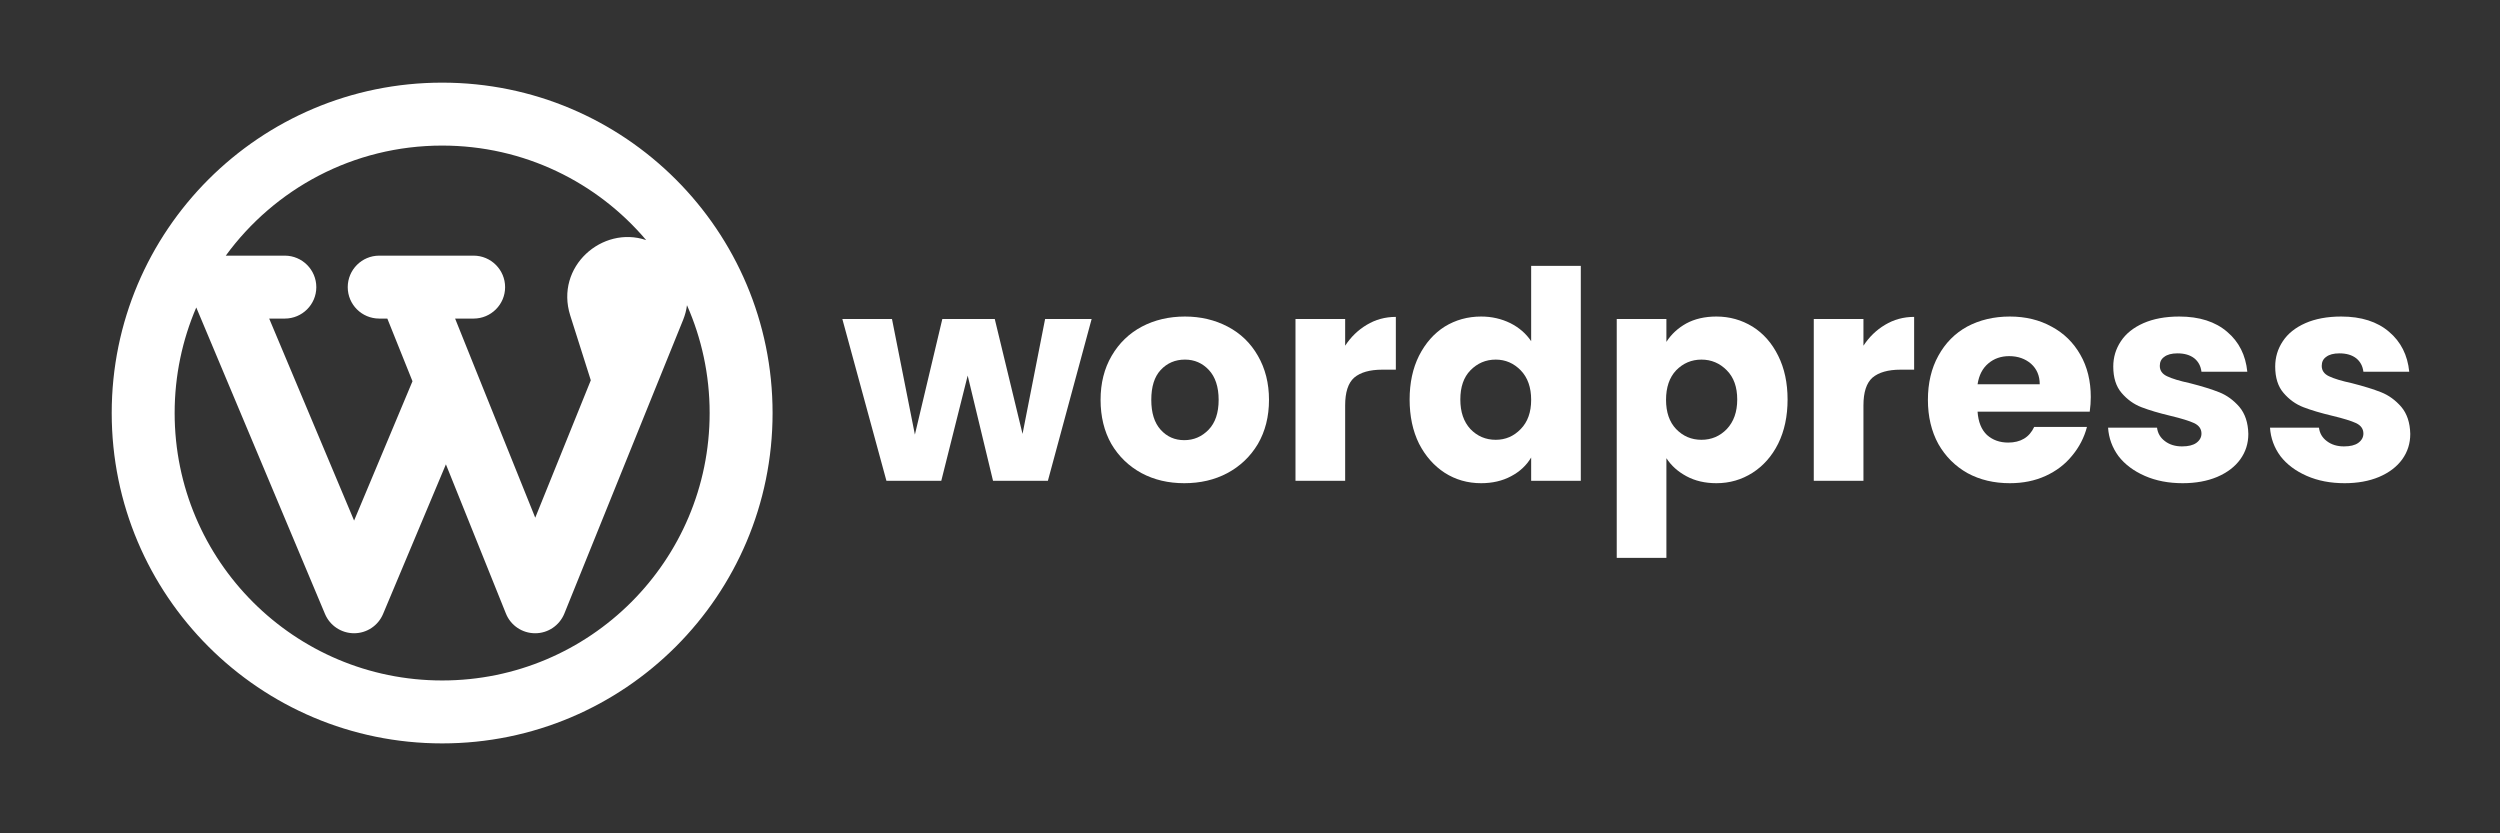
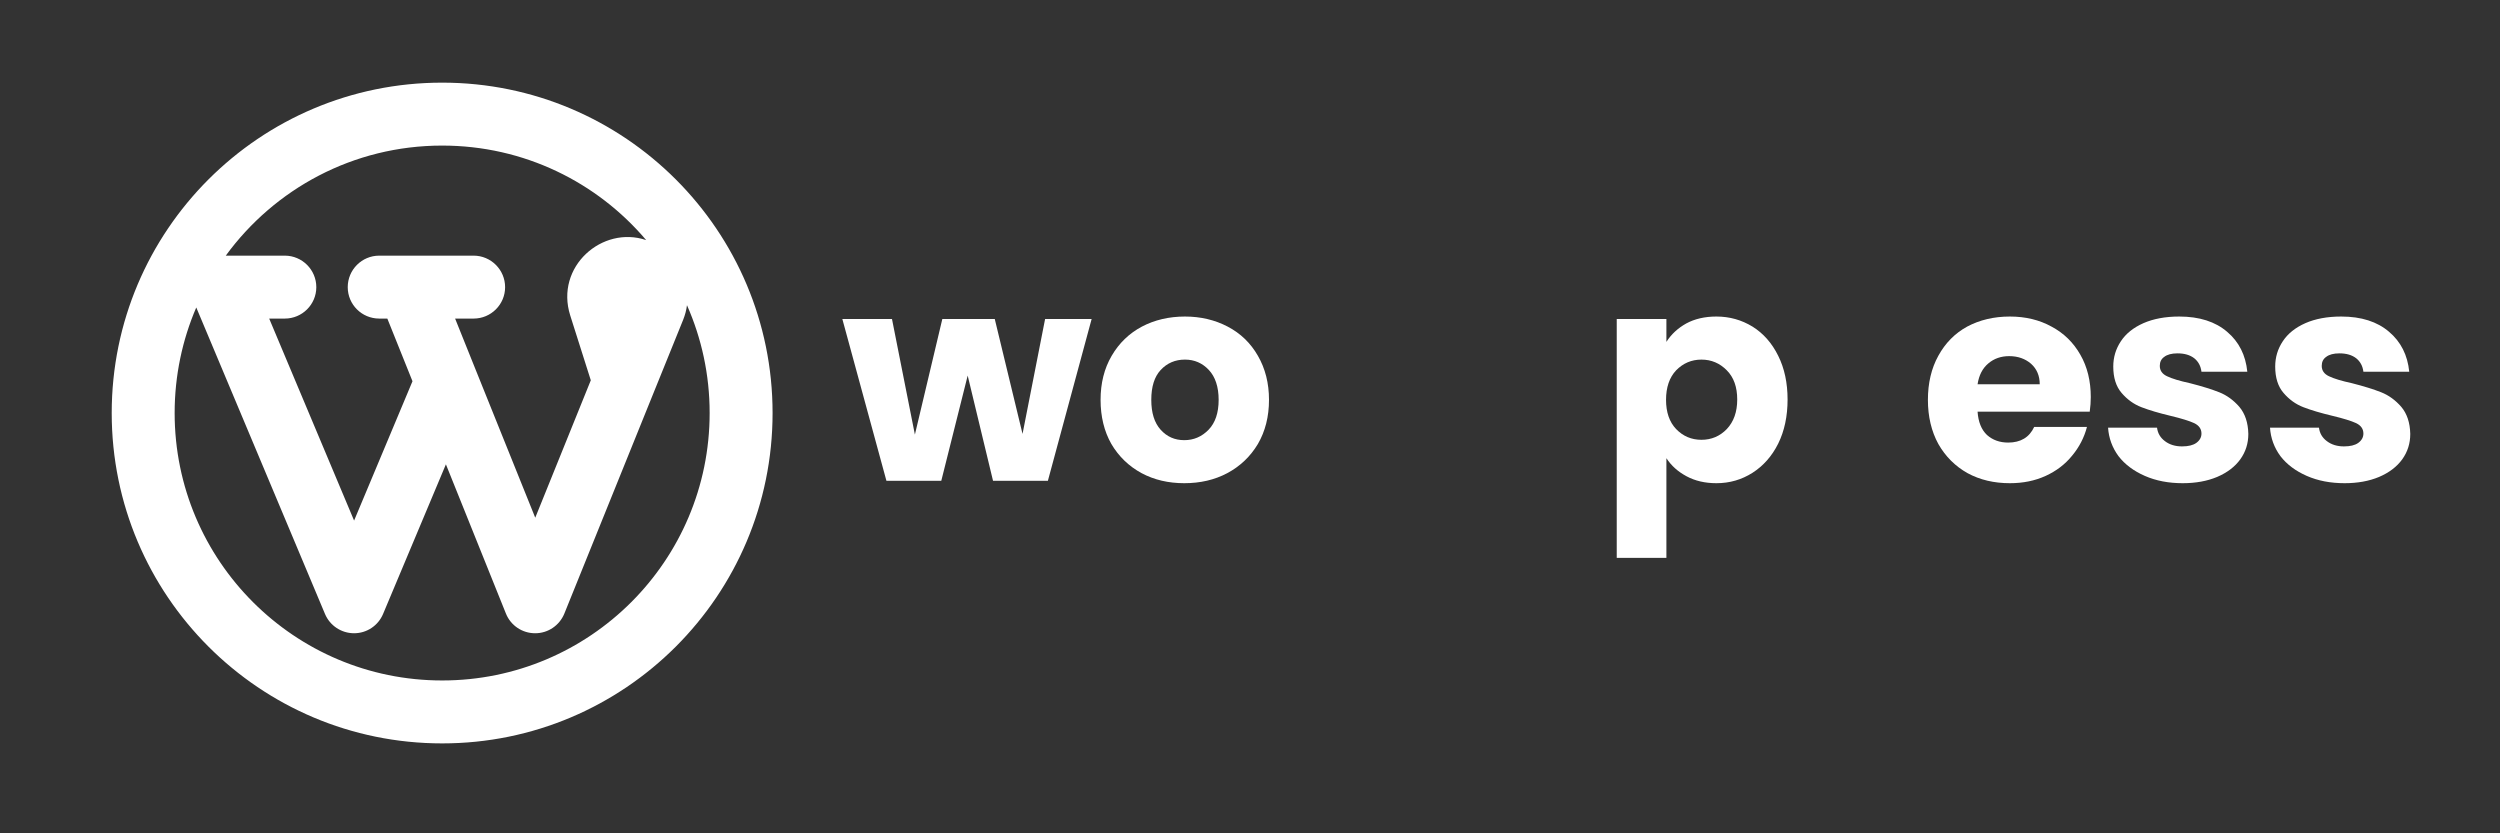
<svg xmlns="http://www.w3.org/2000/svg" width="150" viewBox="0 0 112.5 37.5" height="50" preserveAspectRatio="xMidYMid meet">
  <rect x="0" y="0" width="112.5" height="37.5" fill="#333333" stroke="none" />
  <defs>
    <g />
    <clipPath id="8aa11555da">
      <path d="M 5.027 3.719 L 34.766 3.719 L 34.766 33.453 L 5.027 33.453 Z M 5.027 3.719 " clip-rule="nonzero" />
    </clipPath>
  </defs>
  <g fill="#ffffff" fill-opacity="1">
    <g transform="translate(37.858, 21.635)">
      <g>
        <path d="M 11.266 -7.281 L 9.297 0 L 6.828 0 L 5.688 -4.734 L 4.5 0 L 2.031 0 L 0.047 -7.281 L 2.281 -7.281 L 3.312 -2.078 L 4.547 -7.281 L 6.906 -7.281 L 8.156 -2.109 L 9.172 -7.281 Z M 11.266 -7.281 " />
      </g>
    </g>
  </g>
  <g fill="#ffffff" fill-opacity="1">
    <g transform="translate(49.167, 21.635)">
      <g>
        <path d="M 4.125 0.109 C 3.414 0.109 2.773 -0.039 2.203 -0.344 C 1.629 -0.656 1.176 -1.094 0.844 -1.656 C 0.52 -2.227 0.359 -2.891 0.359 -3.641 C 0.359 -4.391 0.523 -5.051 0.859 -5.625 C 1.191 -6.195 1.645 -6.633 2.219 -6.938 C 2.789 -7.238 3.438 -7.391 4.156 -7.391 C 4.863 -7.391 5.504 -7.238 6.078 -6.938 C 6.66 -6.633 7.113 -6.195 7.438 -5.625 C 7.77 -5.051 7.938 -4.391 7.938 -3.641 C 7.938 -2.891 7.77 -2.227 7.438 -1.656 C 7.102 -1.094 6.645 -0.656 6.062 -0.344 C 5.488 -0.039 4.844 0.109 4.125 0.109 Z M 4.125 -1.828 C 4.551 -1.828 4.914 -1.984 5.219 -2.297 C 5.52 -2.609 5.672 -3.055 5.672 -3.641 C 5.672 -4.223 5.523 -4.672 5.234 -4.984 C 4.941 -5.297 4.582 -5.453 4.156 -5.453 C 3.719 -5.453 3.352 -5.297 3.062 -4.984 C 2.781 -4.68 2.641 -4.234 2.641 -3.641 C 2.641 -3.055 2.781 -2.609 3.062 -2.297 C 3.344 -1.984 3.695 -1.828 4.125 -1.828 Z M 4.125 -1.828 " />
      </g>
    </g>
  </g>
  <g fill="#ffffff" fill-opacity="1">
    <g transform="translate(57.485, 21.635)">
      <g>
-         <path d="M 3.047 -6.078 C 3.305 -6.473 3.629 -6.785 4.016 -7.016 C 4.41 -7.254 4.848 -7.375 5.328 -7.375 L 5.328 -5 L 4.719 -5 C 4.156 -5 3.734 -4.879 3.453 -4.641 C 3.18 -4.398 3.047 -3.984 3.047 -3.391 L 3.047 0 L 0.812 0 L 0.812 -7.281 L 3.047 -7.281 Z M 3.047 -6.078 " />
-       </g>
+         </g>
    </g>
  </g>
  <g fill="#ffffff" fill-opacity="1">
    <g transform="translate(63.074, 21.635)">
      <g>
-         <path d="M 0.359 -3.656 C 0.359 -4.406 0.5 -5.062 0.781 -5.625 C 1.07 -6.195 1.457 -6.633 1.938 -6.938 C 2.426 -7.238 2.973 -7.391 3.578 -7.391 C 4.055 -7.391 4.492 -7.289 4.891 -7.094 C 5.285 -6.895 5.598 -6.625 5.828 -6.281 L 5.828 -9.672 L 8.062 -9.672 L 8.062 0 L 5.828 0 L 5.828 -1.047 C 5.617 -0.691 5.316 -0.41 4.922 -0.203 C 4.535 0.004 4.086 0.109 3.578 0.109 C 2.973 0.109 2.426 -0.047 1.938 -0.359 C 1.457 -0.672 1.07 -1.109 0.781 -1.672 C 0.5 -2.242 0.359 -2.906 0.359 -3.656 Z M 5.828 -3.641 C 5.828 -4.203 5.672 -4.645 5.359 -4.969 C 5.047 -5.289 4.672 -5.453 4.234 -5.453 C 3.785 -5.453 3.406 -5.289 3.094 -4.969 C 2.789 -4.656 2.641 -4.219 2.641 -3.656 C 2.641 -3.102 2.789 -2.66 3.094 -2.328 C 3.406 -2.004 3.785 -1.844 4.234 -1.844 C 4.672 -1.844 5.047 -2.004 5.359 -2.328 C 5.672 -2.648 5.828 -3.086 5.828 -3.641 Z M 5.828 -3.641 " />
-       </g>
+         </g>
    </g>
  </g>
  <g fill="#ffffff" fill-opacity="1">
    <g transform="translate(71.941, 21.635)">
      <g>
        <path d="M 3.047 -6.25 C 3.266 -6.594 3.562 -6.867 3.938 -7.078 C 4.32 -7.285 4.773 -7.391 5.297 -7.391 C 5.891 -7.391 6.43 -7.238 6.922 -6.938 C 7.41 -6.633 7.797 -6.195 8.078 -5.625 C 8.359 -5.062 8.5 -4.406 8.5 -3.656 C 8.5 -2.906 8.359 -2.242 8.078 -1.672 C 7.797 -1.109 7.41 -0.672 6.922 -0.359 C 6.43 -0.047 5.891 0.109 5.297 0.109 C 4.785 0.109 4.336 0.004 3.953 -0.203 C 3.566 -0.41 3.266 -0.68 3.047 -1.016 L 3.047 3.469 L 0.812 3.469 L 0.812 -7.281 L 3.047 -7.281 Z M 6.234 -3.656 C 6.234 -4.219 6.078 -4.656 5.766 -4.969 C 5.453 -5.289 5.07 -5.453 4.625 -5.453 C 4.176 -5.453 3.797 -5.289 3.484 -4.969 C 3.18 -4.645 3.031 -4.203 3.031 -3.641 C 3.031 -3.086 3.18 -2.648 3.484 -2.328 C 3.797 -2.004 4.176 -1.844 4.625 -1.844 C 5.07 -1.844 5.453 -2.004 5.766 -2.328 C 6.078 -2.66 6.234 -3.102 6.234 -3.656 Z M 6.234 -3.656 " />
      </g>
    </g>
  </g>
  <g fill="#ffffff" fill-opacity="1">
    <g transform="translate(80.808, 21.635)">
      <g>
-         <path d="M 3.047 -6.078 C 3.305 -6.473 3.629 -6.785 4.016 -7.016 C 4.41 -7.254 4.848 -7.375 5.328 -7.375 L 5.328 -5 L 4.719 -5 C 4.156 -5 3.734 -4.879 3.453 -4.641 C 3.18 -4.398 3.047 -3.984 3.047 -3.391 L 3.047 0 L 0.812 0 L 0.812 -7.281 L 3.047 -7.281 Z M 3.047 -6.078 " />
-       </g>
+         </g>
    </g>
  </g>
  <g fill="#ffffff" fill-opacity="1">
    <g transform="translate(86.397, 21.635)">
      <g>
        <path d="M 7.688 -3.766 C 7.688 -3.555 7.672 -3.336 7.641 -3.109 L 2.594 -3.109 C 2.625 -2.648 2.766 -2.301 3.016 -2.062 C 3.273 -1.832 3.594 -1.719 3.969 -1.719 C 4.531 -1.719 4.922 -1.953 5.141 -2.422 L 7.516 -2.422 C 7.391 -1.941 7.164 -1.508 6.844 -1.125 C 6.531 -0.738 6.133 -0.438 5.656 -0.219 C 5.176 0 4.641 0.109 4.047 0.109 C 3.336 0.109 2.703 -0.039 2.141 -0.344 C 1.586 -0.656 1.148 -1.094 0.828 -1.656 C 0.516 -2.227 0.359 -2.891 0.359 -3.641 C 0.359 -4.398 0.516 -5.062 0.828 -5.625 C 1.141 -6.195 1.57 -6.633 2.125 -6.938 C 2.688 -7.238 3.328 -7.391 4.047 -7.391 C 4.754 -7.391 5.379 -7.238 5.922 -6.938 C 6.473 -6.645 6.906 -6.223 7.219 -5.672 C 7.531 -5.129 7.688 -4.492 7.688 -3.766 Z M 5.391 -4.344 C 5.391 -4.727 5.258 -5.035 5 -5.266 C 4.738 -5.492 4.41 -5.609 4.016 -5.609 C 3.648 -5.609 3.336 -5.5 3.078 -5.281 C 2.816 -5.062 2.656 -4.75 2.594 -4.344 Z M 5.391 -4.344 " />
      </g>
    </g>
  </g>
  <g fill="#ffffff" fill-opacity="1">
    <g transform="translate(94.441, 21.635)">
      <g>
        <path d="M 3.781 0.109 C 3.145 0.109 2.578 0 2.078 -0.219 C 1.578 -0.438 1.18 -0.734 0.891 -1.109 C 0.609 -1.492 0.453 -1.922 0.422 -2.391 L 2.625 -2.391 C 2.656 -2.141 2.773 -1.938 2.984 -1.781 C 3.191 -1.625 3.445 -1.547 3.75 -1.547 C 4.031 -1.547 4.242 -1.598 4.391 -1.703 C 4.547 -1.816 4.625 -1.957 4.625 -2.125 C 4.625 -2.332 4.516 -2.488 4.297 -2.594 C 4.078 -2.695 3.723 -2.805 3.234 -2.922 C 2.711 -3.047 2.273 -3.176 1.922 -3.312 C 1.578 -3.445 1.281 -3.66 1.031 -3.953 C 0.781 -4.242 0.656 -4.641 0.656 -5.141 C 0.656 -5.555 0.77 -5.938 1 -6.281 C 1.227 -6.625 1.566 -6.895 2.016 -7.094 C 2.461 -7.289 3 -7.391 3.625 -7.391 C 4.531 -7.391 5.25 -7.16 5.781 -6.703 C 6.312 -6.254 6.613 -5.656 6.688 -4.906 L 4.625 -4.906 C 4.594 -5.164 4.484 -5.367 4.297 -5.516 C 4.109 -5.66 3.859 -5.734 3.547 -5.734 C 3.285 -5.734 3.086 -5.68 2.953 -5.578 C 2.816 -5.484 2.75 -5.348 2.75 -5.172 C 2.75 -4.961 2.859 -4.805 3.078 -4.703 C 3.297 -4.598 3.641 -4.492 4.109 -4.391 C 4.648 -4.254 5.086 -4.117 5.422 -3.984 C 5.766 -3.848 6.066 -3.629 6.328 -3.328 C 6.586 -3.023 6.723 -2.617 6.734 -2.109 C 6.734 -1.68 6.613 -1.301 6.375 -0.969 C 6.133 -0.633 5.785 -0.367 5.328 -0.172 C 4.879 0.016 4.363 0.109 3.781 0.109 Z M 3.781 0.109 " />
      </g>
    </g>
  </g>
  <g fill="#ffffff" fill-opacity="1">
    <g transform="translate(101.728, 21.635)">
      <g>
        <path d="M 3.781 0.109 C 3.145 0.109 2.578 0 2.078 -0.219 C 1.578 -0.438 1.18 -0.734 0.891 -1.109 C 0.609 -1.492 0.453 -1.922 0.422 -2.391 L 2.625 -2.391 C 2.656 -2.141 2.773 -1.938 2.984 -1.781 C 3.191 -1.625 3.445 -1.547 3.75 -1.547 C 4.031 -1.547 4.242 -1.598 4.391 -1.703 C 4.547 -1.816 4.625 -1.957 4.625 -2.125 C 4.625 -2.332 4.516 -2.488 4.297 -2.594 C 4.078 -2.695 3.723 -2.805 3.234 -2.922 C 2.711 -3.047 2.273 -3.176 1.922 -3.312 C 1.578 -3.445 1.281 -3.66 1.031 -3.953 C 0.781 -4.242 0.656 -4.641 0.656 -5.141 C 0.656 -5.555 0.77 -5.938 1 -6.281 C 1.227 -6.625 1.566 -6.895 2.016 -7.094 C 2.461 -7.289 3 -7.391 3.625 -7.391 C 4.531 -7.391 5.25 -7.16 5.781 -6.703 C 6.312 -6.254 6.613 -5.656 6.688 -4.906 L 4.625 -4.906 C 4.594 -5.164 4.484 -5.367 4.297 -5.516 C 4.109 -5.66 3.859 -5.734 3.547 -5.734 C 3.285 -5.734 3.086 -5.68 2.953 -5.578 C 2.816 -5.484 2.75 -5.348 2.75 -5.172 C 2.75 -4.961 2.859 -4.805 3.078 -4.703 C 3.297 -4.598 3.641 -4.492 4.109 -4.391 C 4.648 -4.254 5.086 -4.117 5.422 -3.984 C 5.766 -3.848 6.066 -3.629 6.328 -3.328 C 6.586 -3.023 6.723 -2.617 6.734 -2.109 C 6.734 -1.68 6.613 -1.301 6.375 -0.969 C 6.133 -0.633 5.785 -0.367 5.328 -0.172 C 4.879 0.016 4.363 0.109 3.781 0.109 Z M 3.781 0.109 " />
      </g>
    </g>
  </g>
  <g clip-path="url(#8aa11555da)">
    <path fill="#ffffff" d="M 10.16 11.504 C 12.352 8.5 15.895 6.551 19.898 6.551 C 23.578 6.551 26.871 8.199 29.078 10.805 C 27.109 10.133 24.965 11.996 25.66 14.195 L 26.586 17.113 L 24.086 23.297 L 21.406 16.641 L 20.48 14.336 L 21.312 14.336 C 22.094 14.336 22.73 13.703 22.73 12.922 C 22.73 12.141 22.094 11.504 21.312 11.504 L 17.066 11.504 C 16.281 11.504 15.648 12.141 15.648 12.922 C 15.648 13.703 16.281 14.336 17.066 14.336 L 17.43 14.336 L 18.562 17.156 L 15.934 23.426 L 12.113 14.336 L 12.816 14.336 C 13.598 14.336 14.234 13.703 14.234 12.922 C 14.234 12.141 13.598 11.504 12.816 11.504 Z M 8.832 13.836 C 8.207 15.293 7.859 16.898 7.859 18.586 C 7.859 25.234 13.25 30.621 19.898 30.621 C 26.543 30.621 31.934 25.234 31.934 18.586 C 31.934 16.859 31.57 15.219 30.914 13.734 C 30.887 13.957 30.828 14.176 30.742 14.391 L 29.402 17.699 L 25.395 27.613 C 25.176 28.148 24.656 28.5 24.078 28.496 C 23.5 28.496 22.98 28.145 22.766 27.609 L 20.066 20.895 L 17.238 27.629 C 17.016 28.156 16.504 28.496 15.934 28.496 C 15.363 28.496 14.848 28.156 14.625 27.629 Z M 19.898 3.719 C 11.684 3.719 5.027 10.375 5.027 18.586 C 5.027 26.797 11.684 33.453 19.898 33.453 C 28.109 33.453 34.766 26.797 34.766 18.586 C 34.766 10.375 28.109 3.719 19.898 3.719 Z M 19.898 3.719 " fill-opacity="1" fill-rule="evenodd" />
  </g>
</svg>